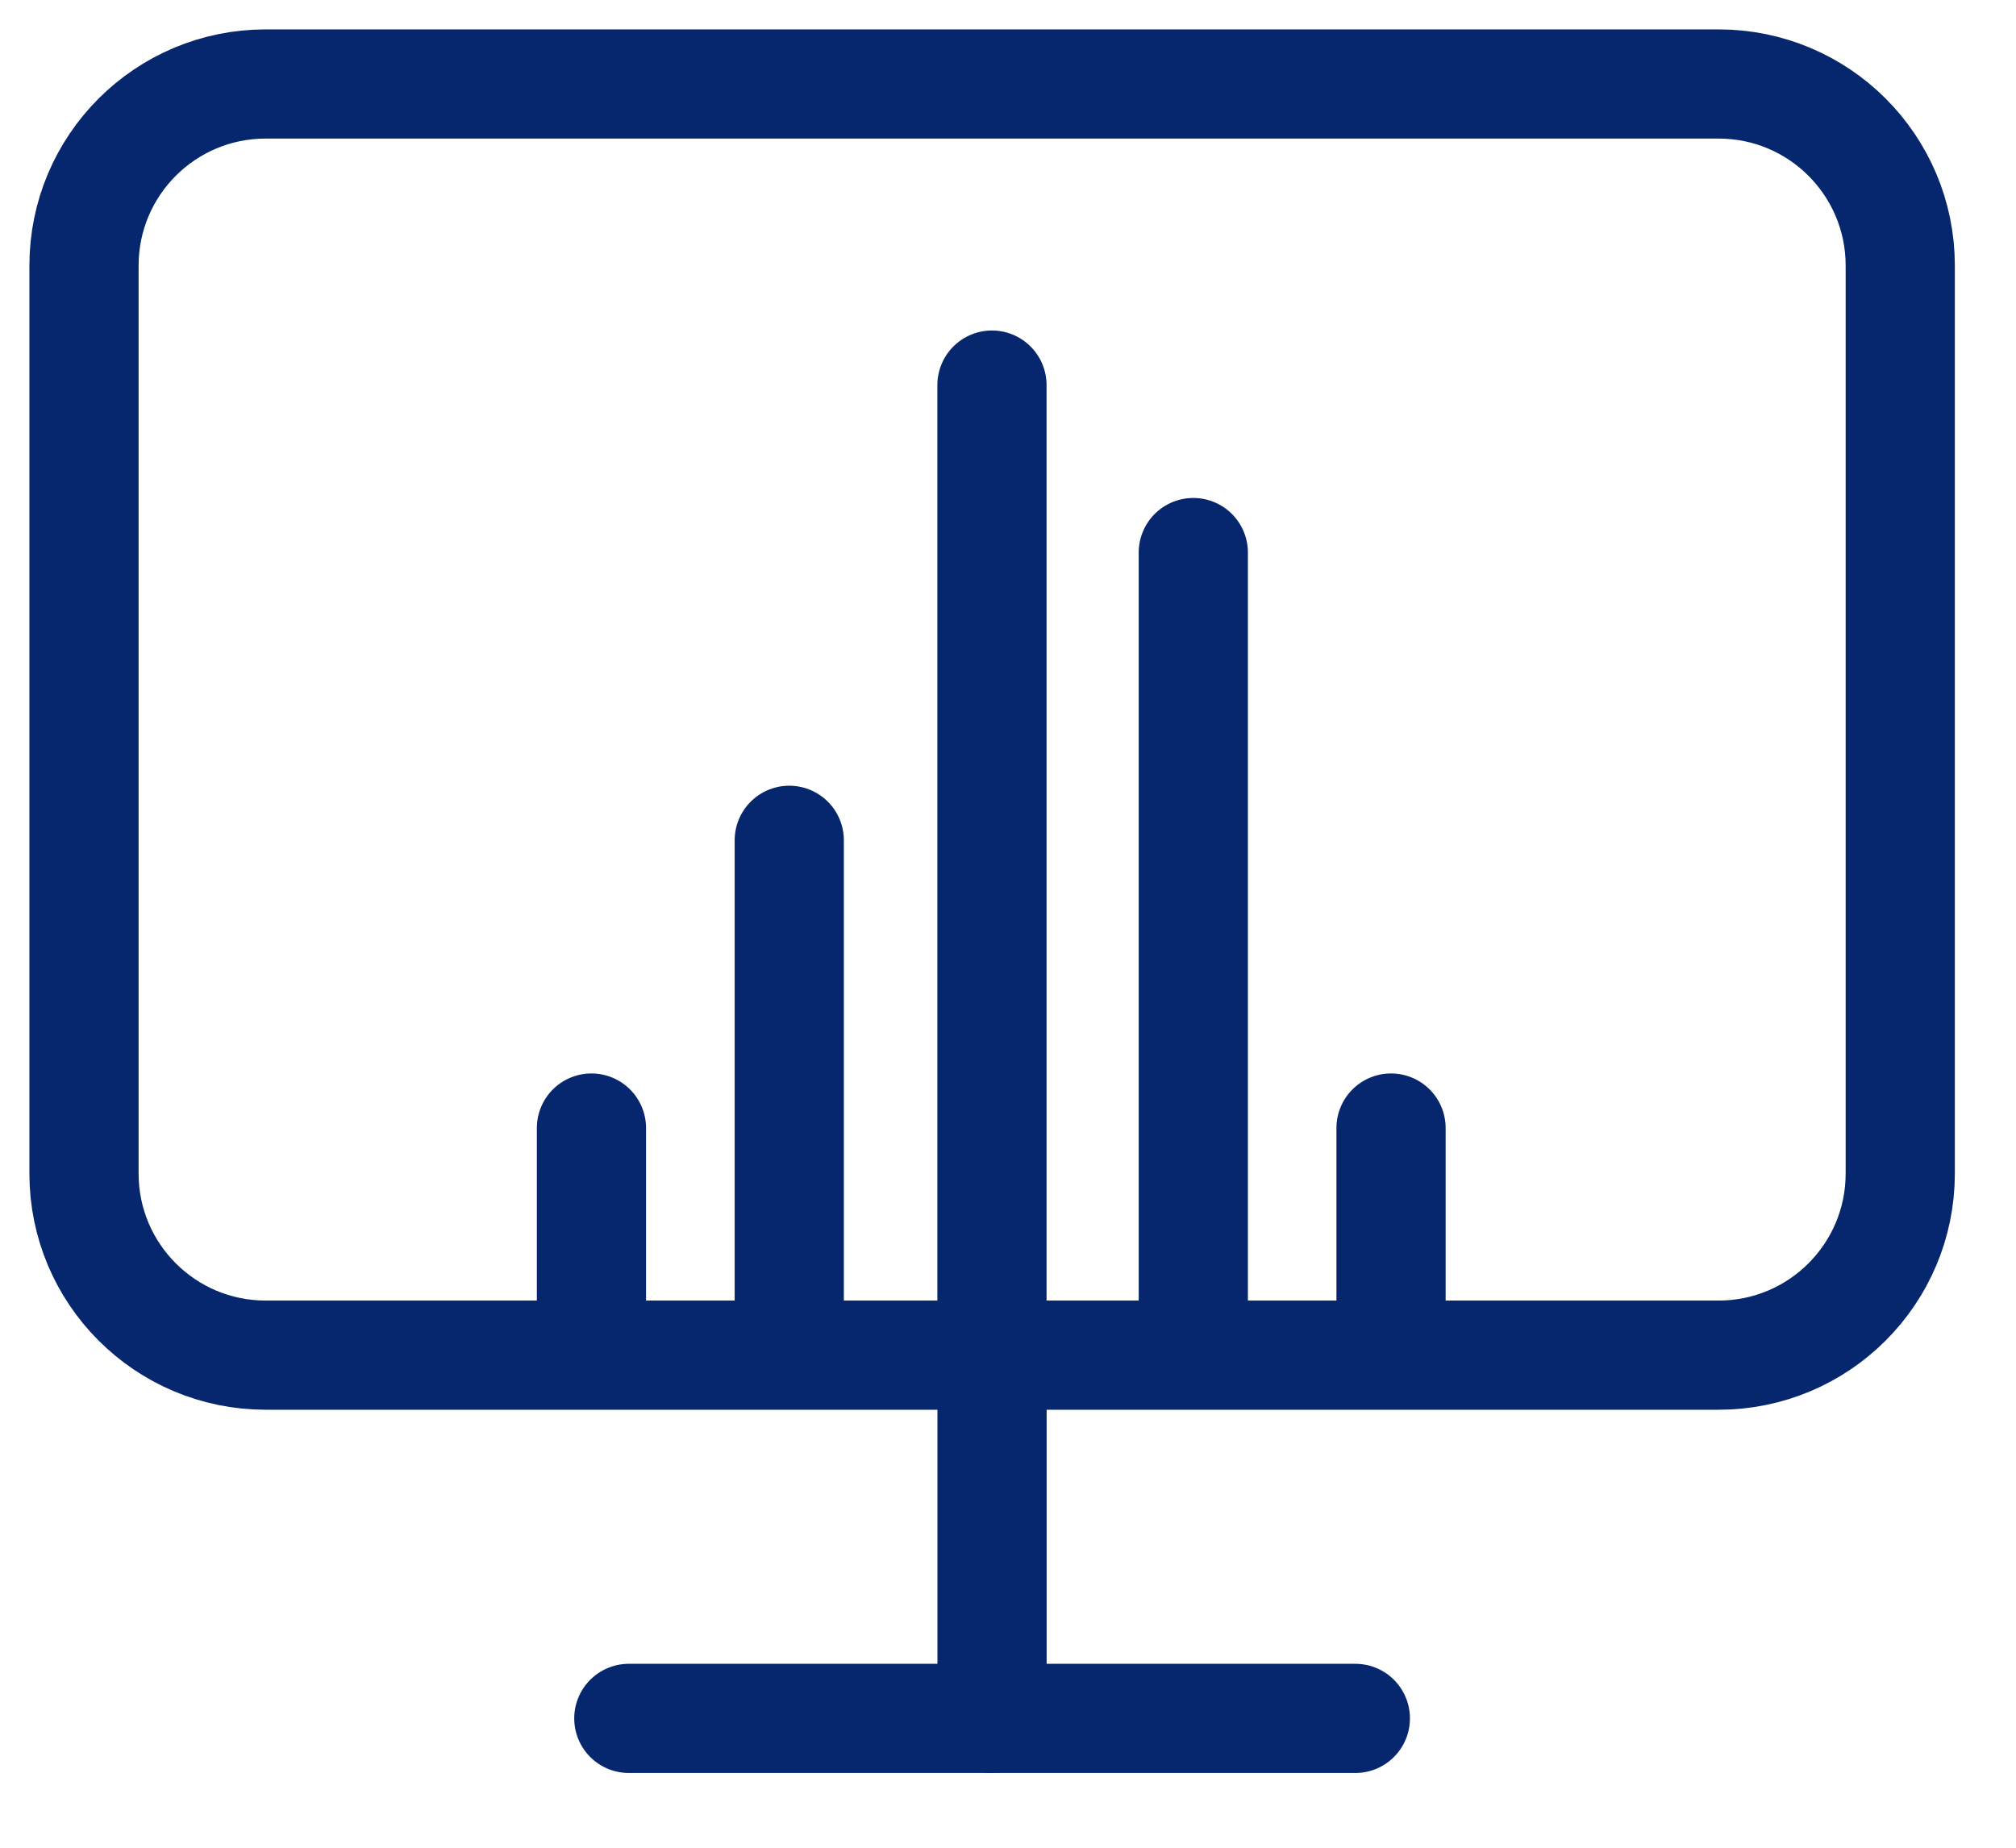
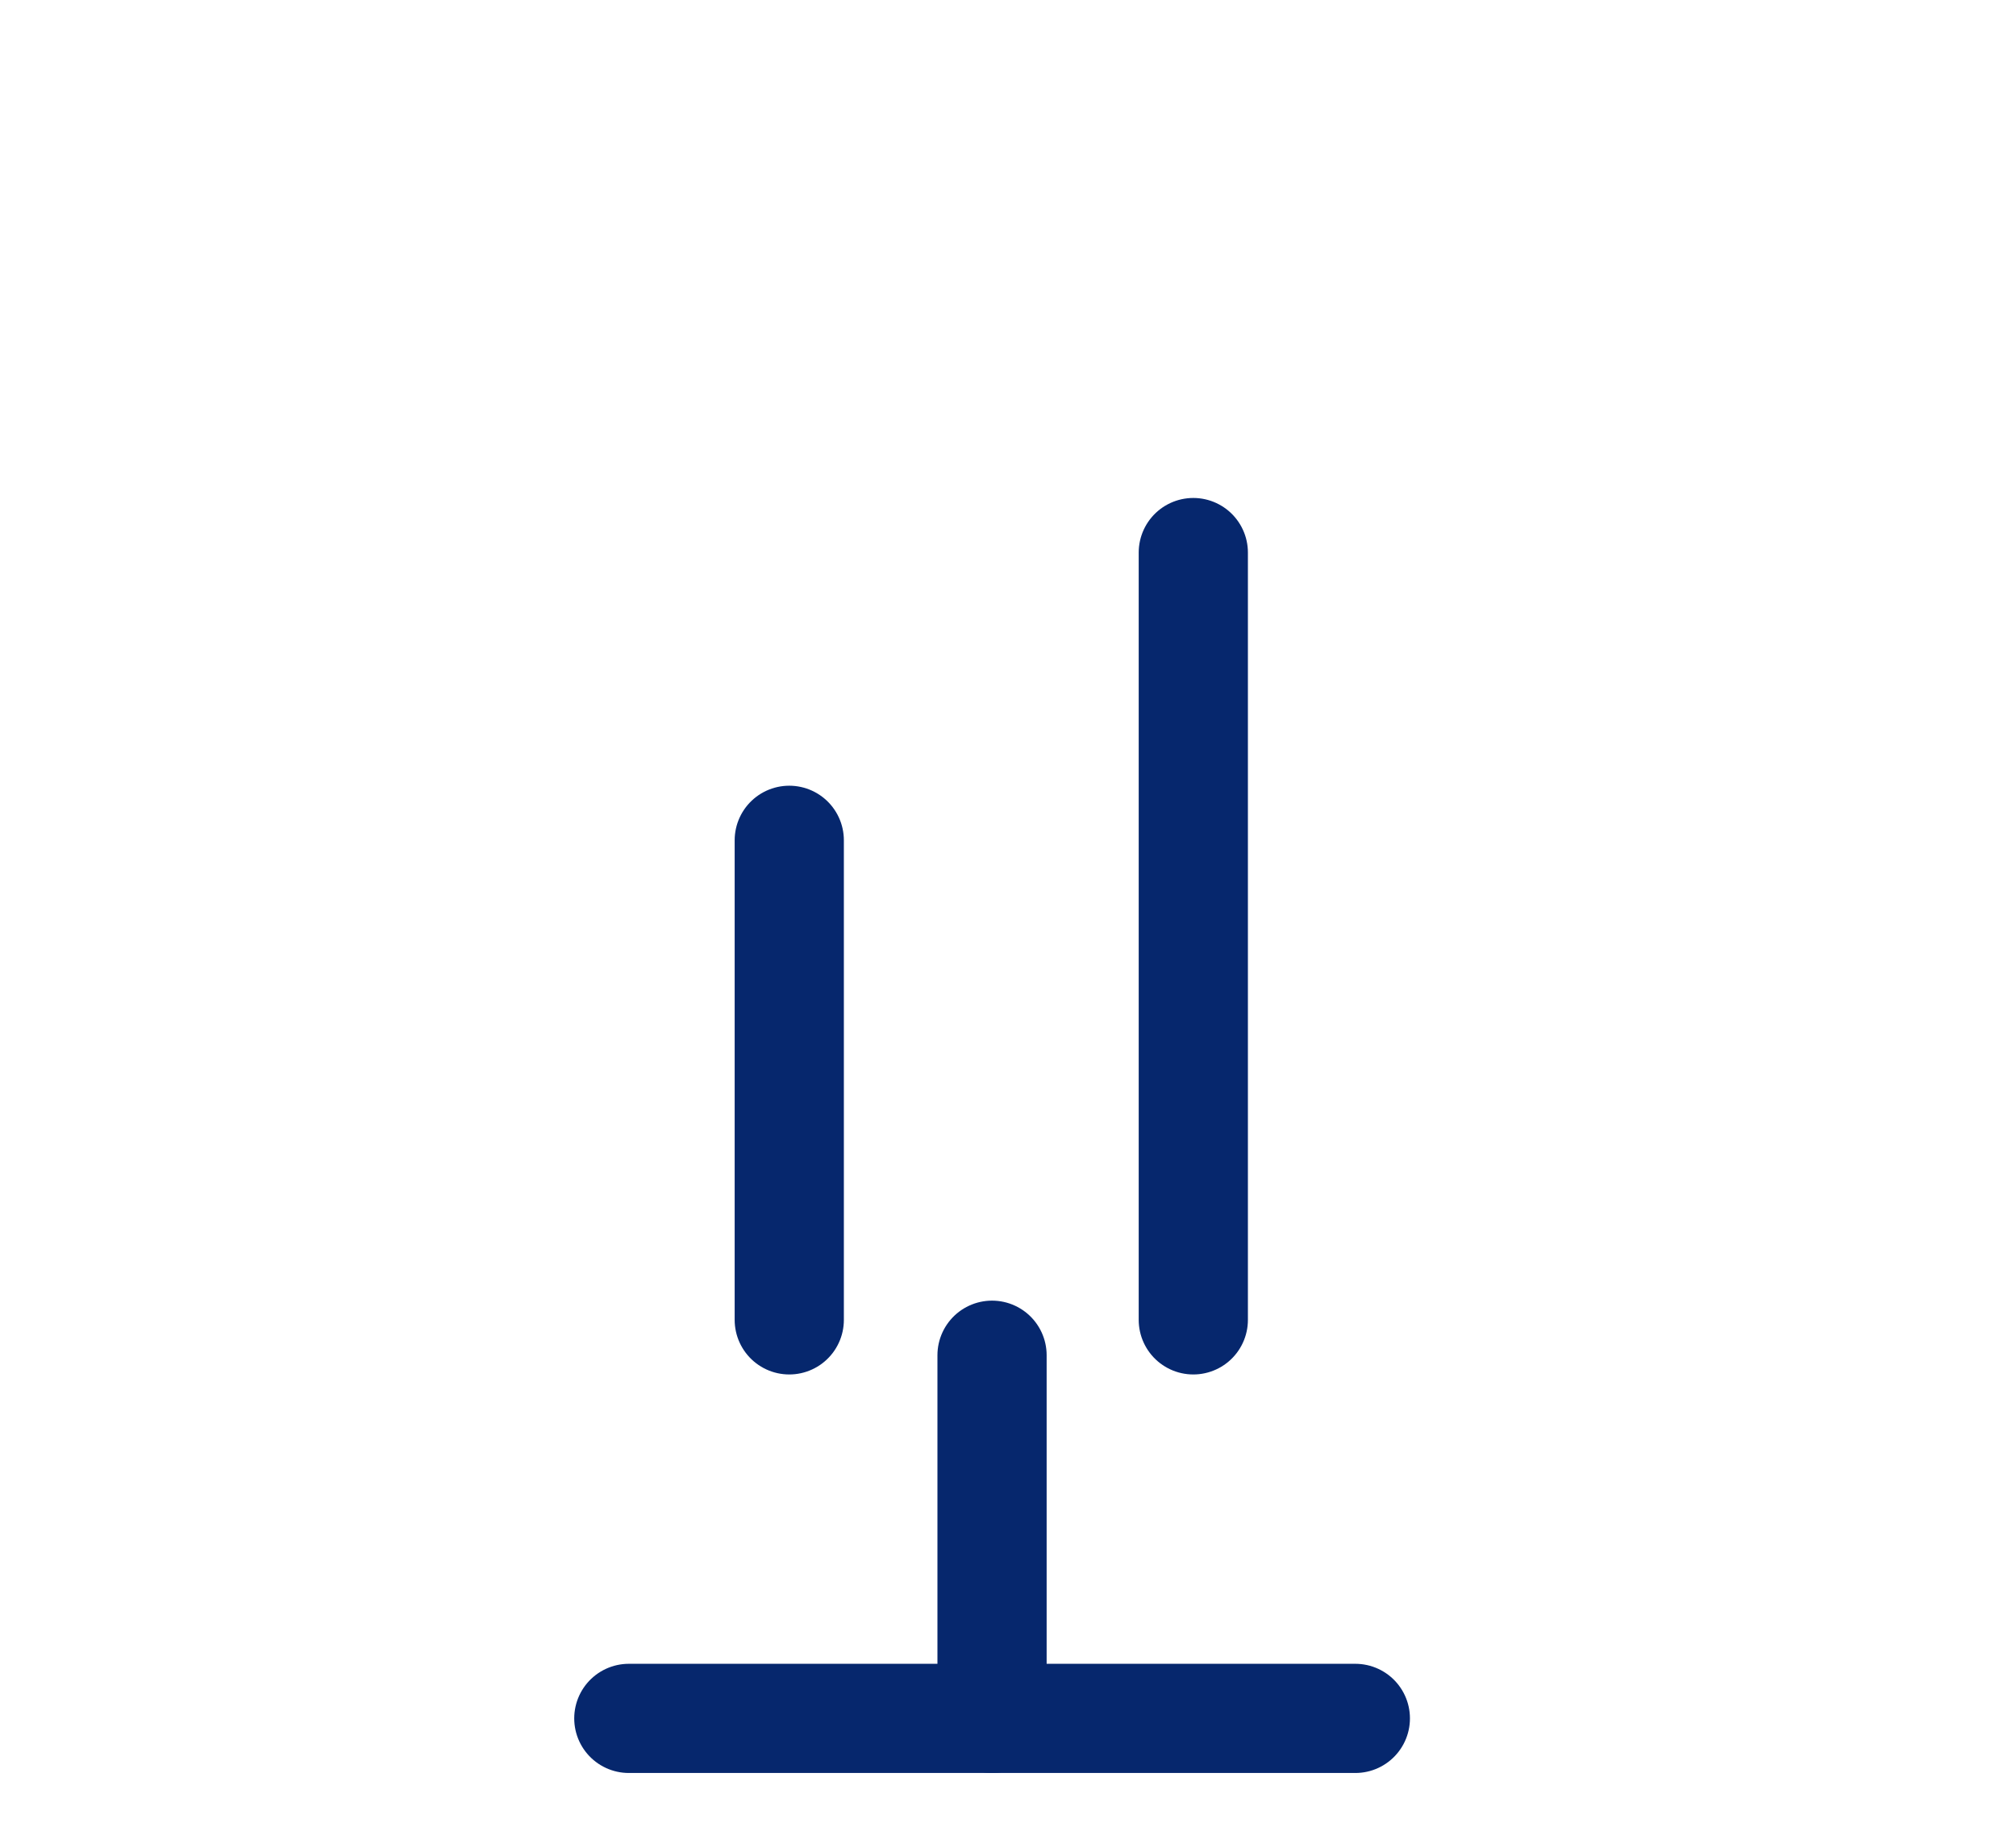
<svg xmlns="http://www.w3.org/2000/svg" width="24" height="22" viewBox="0 0 24 22" fill="none">
-   <path d="M20.46 1H3.162C1.968 1 1 1.968 1 3.162V13.973C1 15.167 1.968 16.135 3.162 16.135H20.46C21.654 16.135 22.622 15.167 22.622 13.973V3.162C22.622 1.968 21.654 1 20.46 1Z" stroke="#06276D" stroke-width="1.3" stroke-linecap="round" stroke-linejoin="round" />
  <path d="M7.486 20.46H16.135" stroke="#06276D" stroke-width="1.3" stroke-linecap="round" stroke-linejoin="round" />
  <path d="M11.81 16.136V20.46" stroke="#06276D" stroke-width="1.3" stroke-linecap="round" stroke-linejoin="round" />
  <path d="M9.396 15.715V10.005" stroke="#06276D" stroke-width="1.3" stroke-linecap="round" stroke-linejoin="round" />
  <path d="M14.206 15.715L14.206 6.579" stroke="#06276D" stroke-width="1.3" stroke-linecap="round" stroke-linejoin="round" />
-   <path d="M11.809 15.851L11.809 4.585" stroke="#06276D" stroke-width="1.3" stroke-linecap="round" stroke-linejoin="round" />
-   <path d="M7.041 15.715V13.431" stroke="#06276D" stroke-width="1.3" stroke-linecap="round" stroke-linejoin="round" />
-   <path d="M16.56 15.715V13.431" stroke="#06276D" stroke-width="1.3" stroke-linecap="round" stroke-linejoin="round" />
</svg>